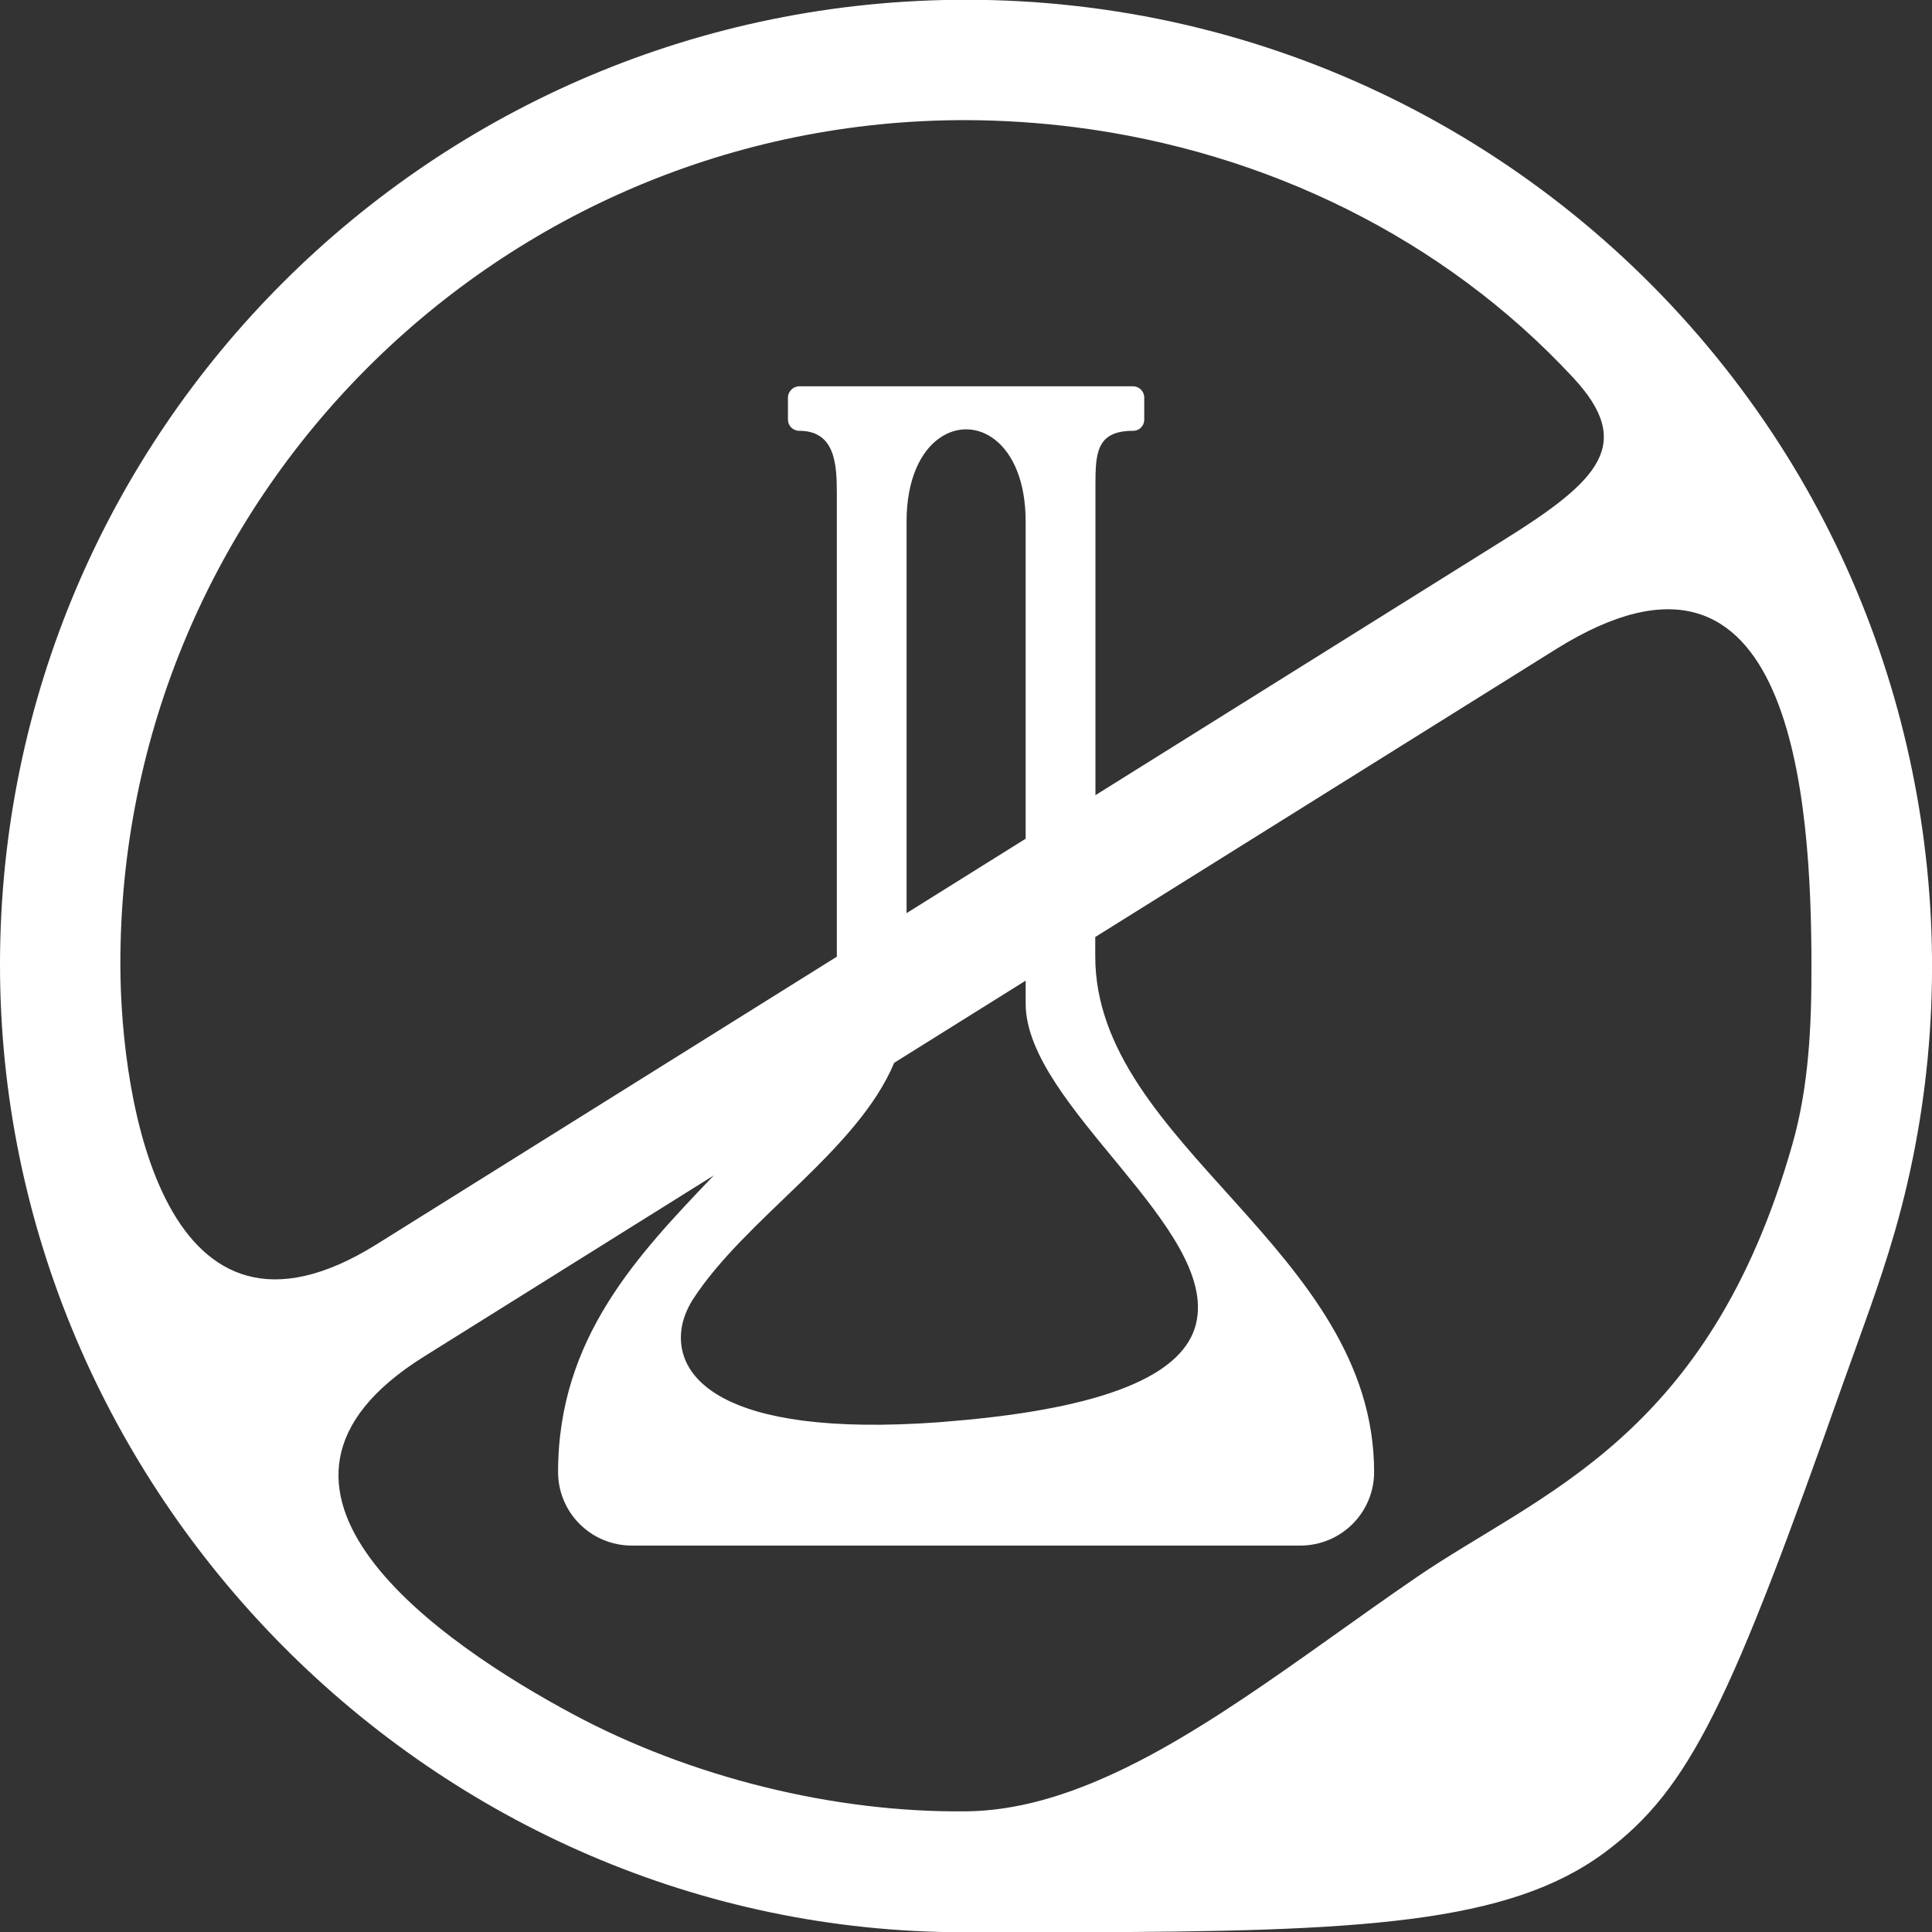
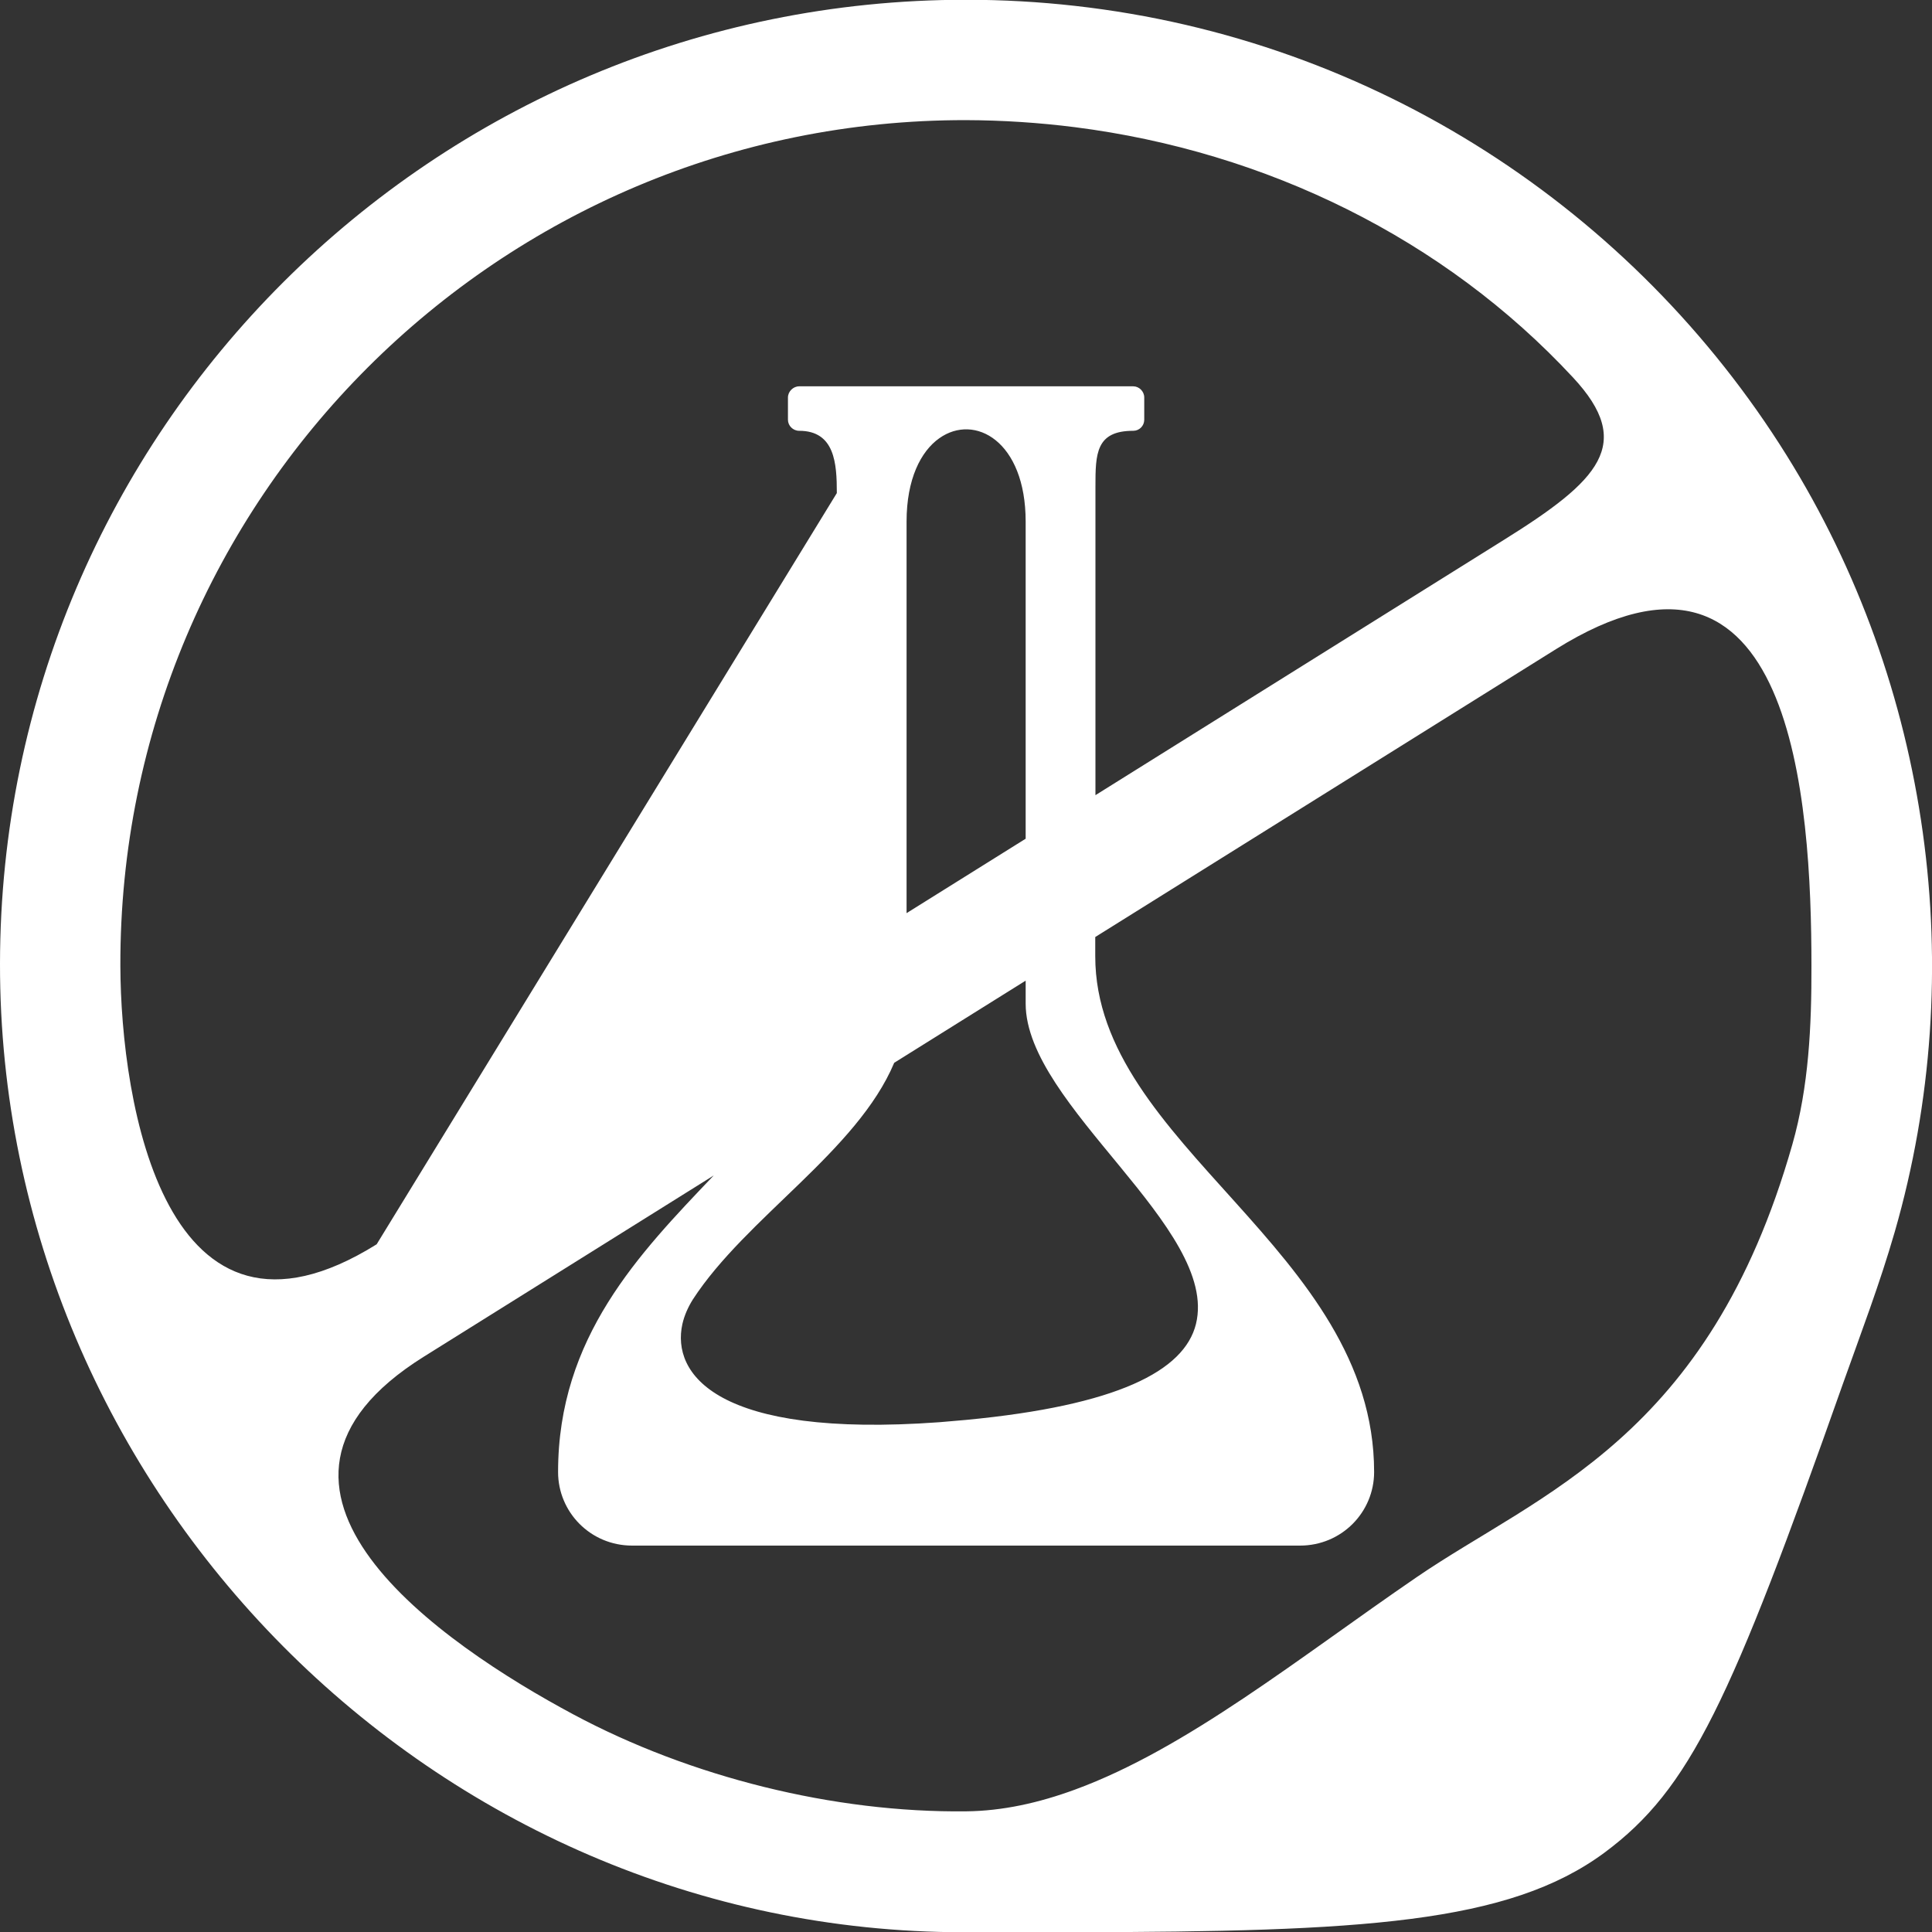
<svg xmlns="http://www.w3.org/2000/svg" version="1.1" id="Слой_1" x="0px" y="0px" width="50px" height="50px" viewBox="0 0 50 50" enable-background="new 0 0 50 50" xml:space="preserve">
  <rect x="0" y="0" width="50" height="50" fill="#333333" stroke="none" />
-   <path fill="#FFFFFF" d="M46.232,11.775c-3.945-6.32-10.637-10.751-18.41-11.623c-0.924-0.104-1.865-0.158-2.819-0.158  C11.216-0.006,0.017,11.155,0,24.935c-0.018,13.684,11.23,25.071,24.941,25.071h2.155h0.727c7.408-0.014,11.217-0.22,13.705-2.063  c2.215-1.647,3.256-3.887,6.17-12.141c0.47-1.322,0.945-2.561,1.338-3.922C50.979,25.138,49.961,17.75,46.232,11.775z M3.115,24.997  C3.084,12.909,12.915,3.092,25,3.109c0.947,0.003,1.893,0.065,2.822,0.183c4.941,0.63,9.546,2.877,12.888,6.478  c1.603,1.72,0.677,2.664-1.792,4.204L28.35,20.579v-7.987c0-0.852,0.012-1.443,0.979-1.443c0.157,0,0.284-0.128,0.284-0.286v-0.576  c0-0.158-0.133-0.289-0.284-0.289H24.31h-3.628c-0.155,0-0.29,0.135-0.29,0.289v0.576c0,0.155,0.131,0.286,0.29,0.286  c0.927,0,0.975,0.854,0.975,1.605v11.998c0,0.004,0,0.004,0,0.007L9.748,32.202C4.269,35.623,3.125,28.531,3.115,24.997z   M23.142,27.505l3.402-2.126v0.594c0,2.639,5.017,5.815,4.407,8.293c-0.301,1.217-2.044,2.109-5.948,2.481  c-0.238,0.022-0.469,0.041-0.693,0.06c-5.792,0.42-6.933-1.259-6.65-2.541c0.052-0.229,0.152-0.447,0.272-0.638  C19.31,31.51,22.181,29.79,23.142,27.505z M26.544,21.706l-3.082,1.926V13.498c0-1.1,0.369-1.819,0.848-2.157  c0.913-0.647,2.234,0.072,2.234,2.157V21.706z M46.385,29.621c-2.168,7.617-6.544,9.018-9.729,11.201  c-3.016,2.064-5.943,4.433-8.834,5.492c-0.941,0.346-1.879,0.553-2.813,0.563c-3.432,0.041-7.147-0.89-10.166-2.506  c-3.391-1.815-9.328-5.854-3.87-9.263l7.498-4.687c-1.933,2.029-4.028,4.187-4.028,7.675c0,1.037,0.837,1.904,1.919,1.904h7.946  h9.334c1.082,0,1.92-0.867,1.92-1.904c0-5.756-7.217-8.461-7.217-13.347v-0.499l11.924-7.45c6.141-3.835,6.611,3.942,6.611,8.197  C46.884,26.547,46.813,28.122,46.385,29.621z" />
+   <path fill="#FFFFFF" d="M46.232,11.775c-3.945-6.32-10.637-10.751-18.41-11.623c-0.924-0.104-1.865-0.158-2.819-0.158  C11.216-0.006,0.017,11.155,0,24.935c-0.018,13.684,11.23,25.071,24.941,25.071h2.155h0.727c7.408-0.014,11.217-0.22,13.705-2.063  c2.215-1.647,3.256-3.887,6.17-12.141c0.47-1.322,0.945-2.561,1.338-3.922C50.979,25.138,49.961,17.75,46.232,11.775z M3.115,24.997  C3.084,12.909,12.915,3.092,25,3.109c0.947,0.003,1.893,0.065,2.822,0.183c4.941,0.63,9.546,2.877,12.888,6.478  c1.603,1.72,0.677,2.664-1.792,4.204L28.35,20.579v-7.987c0-0.852,0.012-1.443,0.979-1.443c0.157,0,0.284-0.128,0.284-0.286v-0.576  c0-0.158-0.133-0.289-0.284-0.289H24.31h-3.628c-0.155,0-0.29,0.135-0.29,0.289v0.576c0,0.155,0.131,0.286,0.29,0.286  c0.927,0,0.975,0.854,0.975,1.605c0,0.004,0,0.004,0,0.007L9.748,32.202C4.269,35.623,3.125,28.531,3.115,24.997z   M23.142,27.505l3.402-2.126v0.594c0,2.639,5.017,5.815,4.407,8.293c-0.301,1.217-2.044,2.109-5.948,2.481  c-0.238,0.022-0.469,0.041-0.693,0.06c-5.792,0.42-6.933-1.259-6.65-2.541c0.052-0.229,0.152-0.447,0.272-0.638  C19.31,31.51,22.181,29.79,23.142,27.505z M26.544,21.706l-3.082,1.926V13.498c0-1.1,0.369-1.819,0.848-2.157  c0.913-0.647,2.234,0.072,2.234,2.157V21.706z M46.385,29.621c-2.168,7.617-6.544,9.018-9.729,11.201  c-3.016,2.064-5.943,4.433-8.834,5.492c-0.941,0.346-1.879,0.553-2.813,0.563c-3.432,0.041-7.147-0.89-10.166-2.506  c-3.391-1.815-9.328-5.854-3.87-9.263l7.498-4.687c-1.933,2.029-4.028,4.187-4.028,7.675c0,1.037,0.837,1.904,1.919,1.904h7.946  h9.334c1.082,0,1.92-0.867,1.92-1.904c0-5.756-7.217-8.461-7.217-13.347v-0.499l11.924-7.45c6.141-3.835,6.611,3.942,6.611,8.197  C46.884,26.547,46.813,28.122,46.385,29.621z" />
</svg>